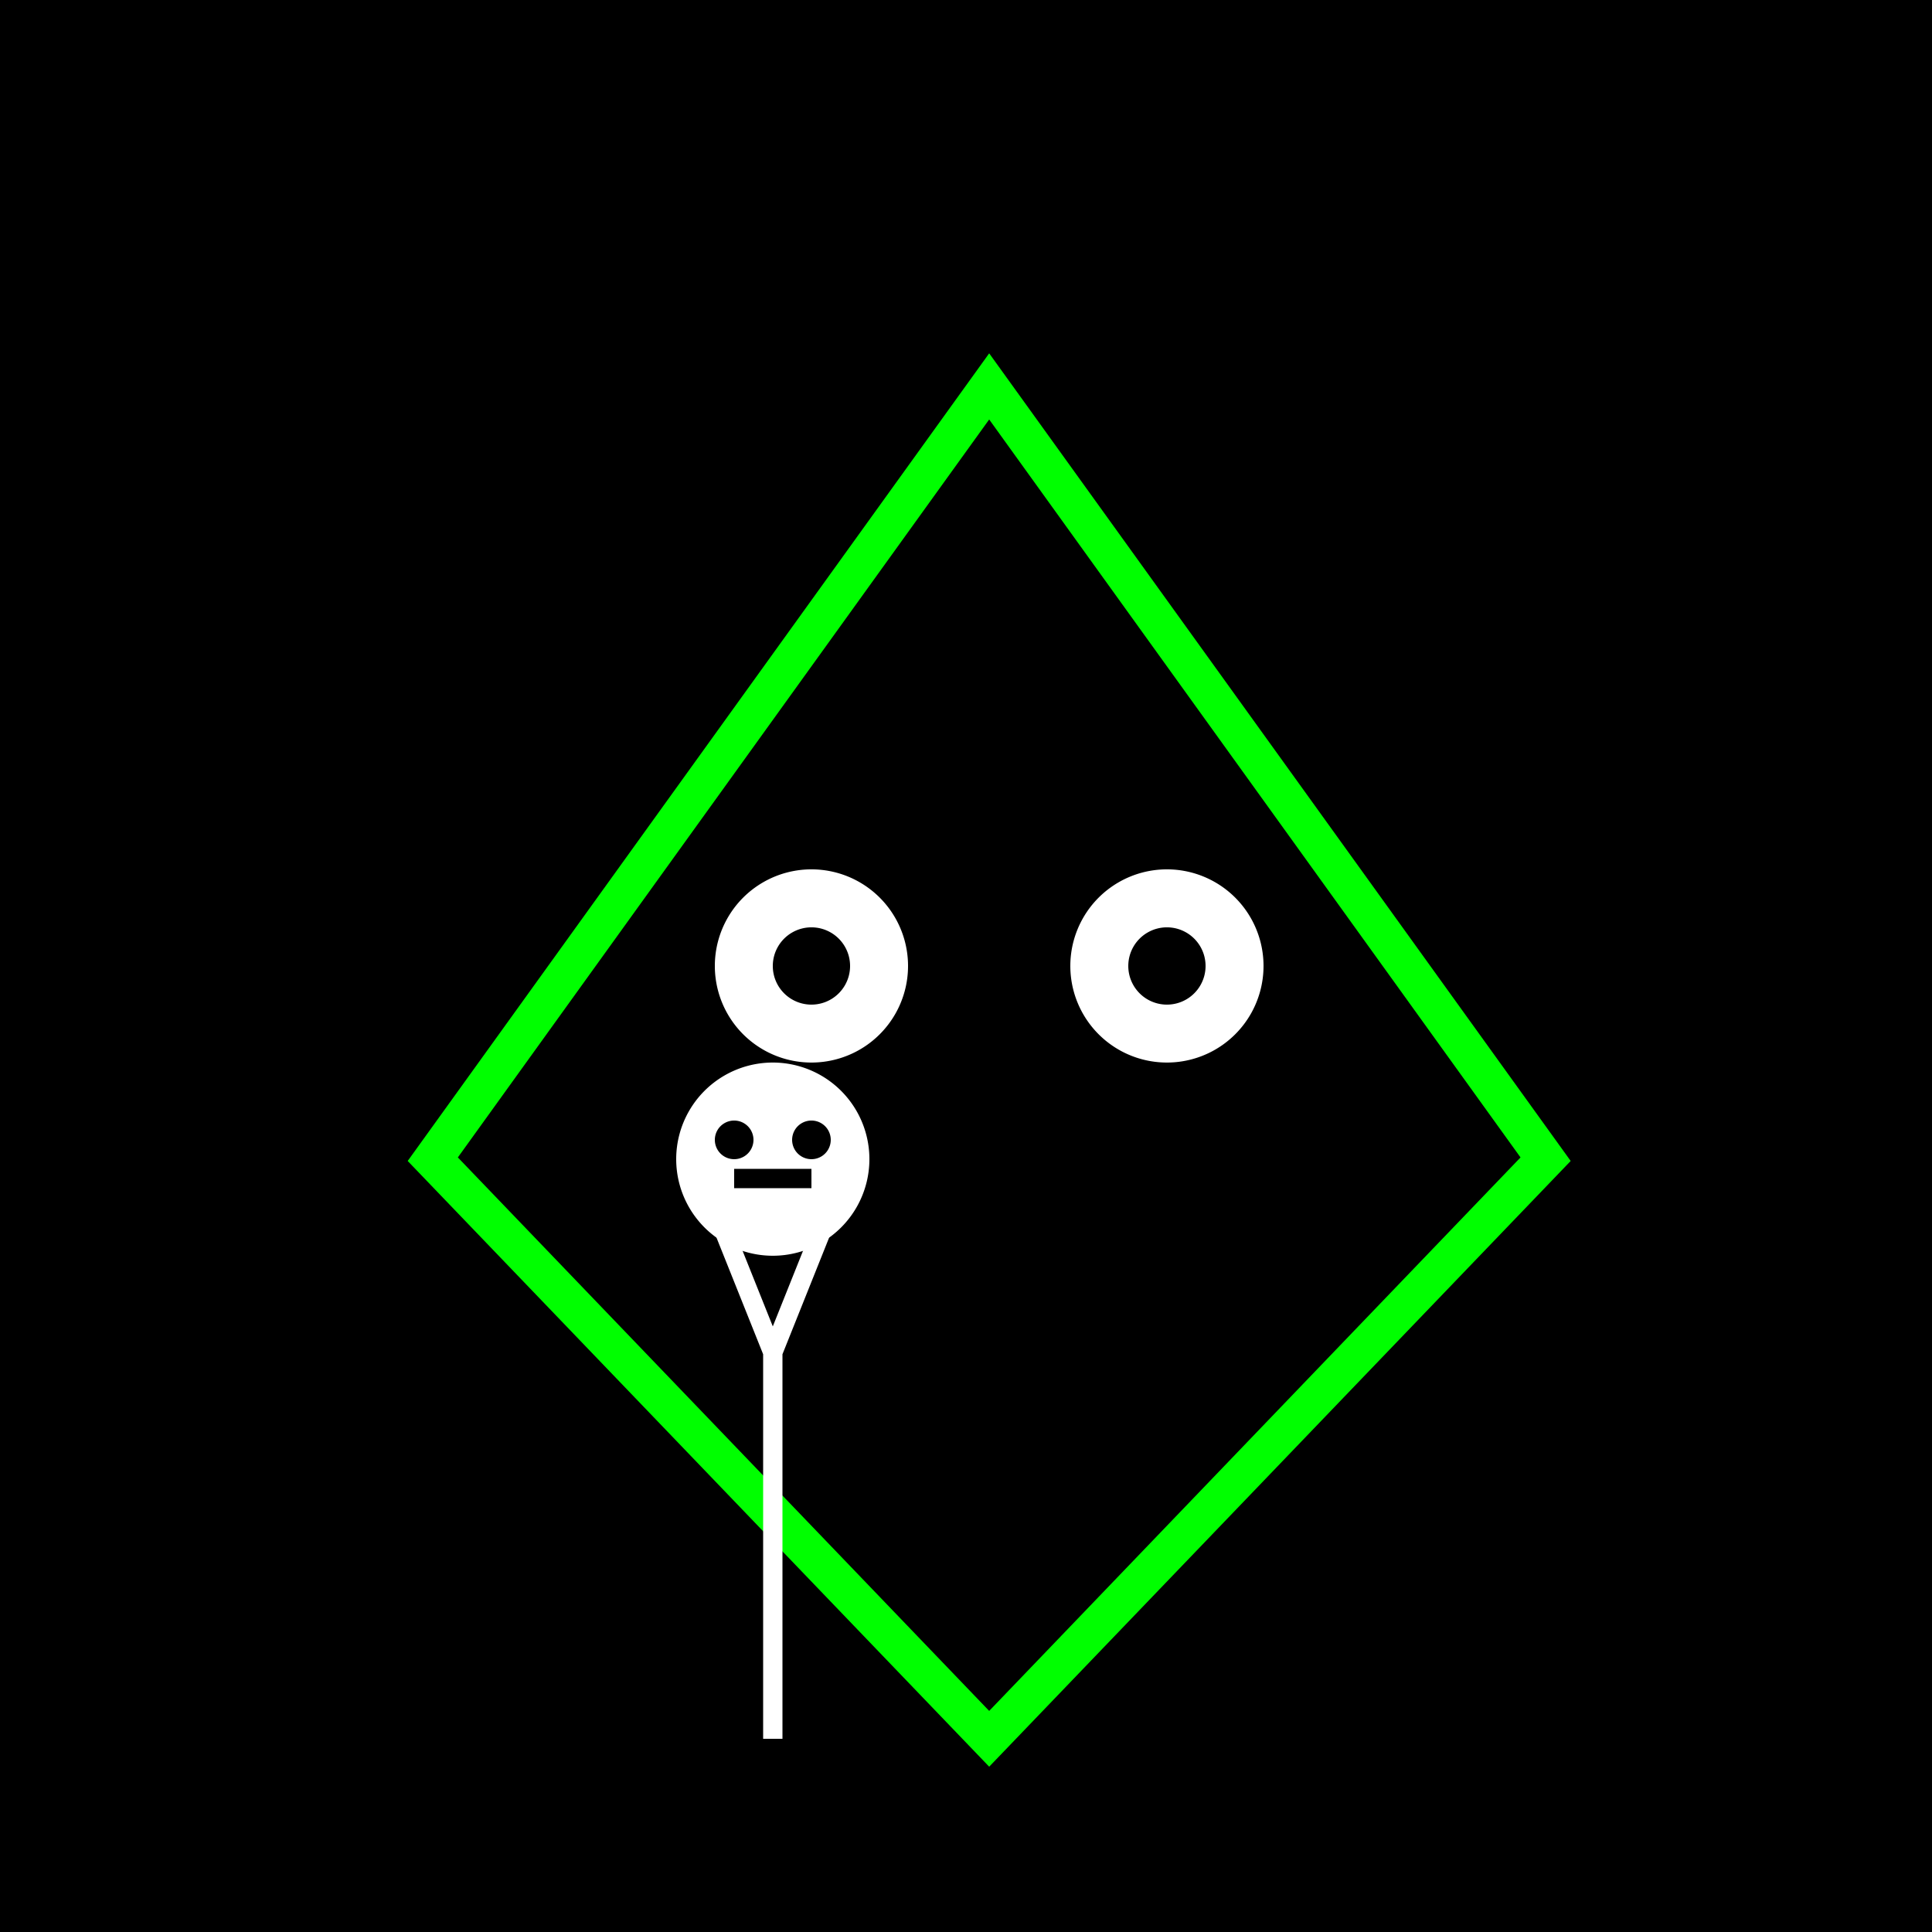
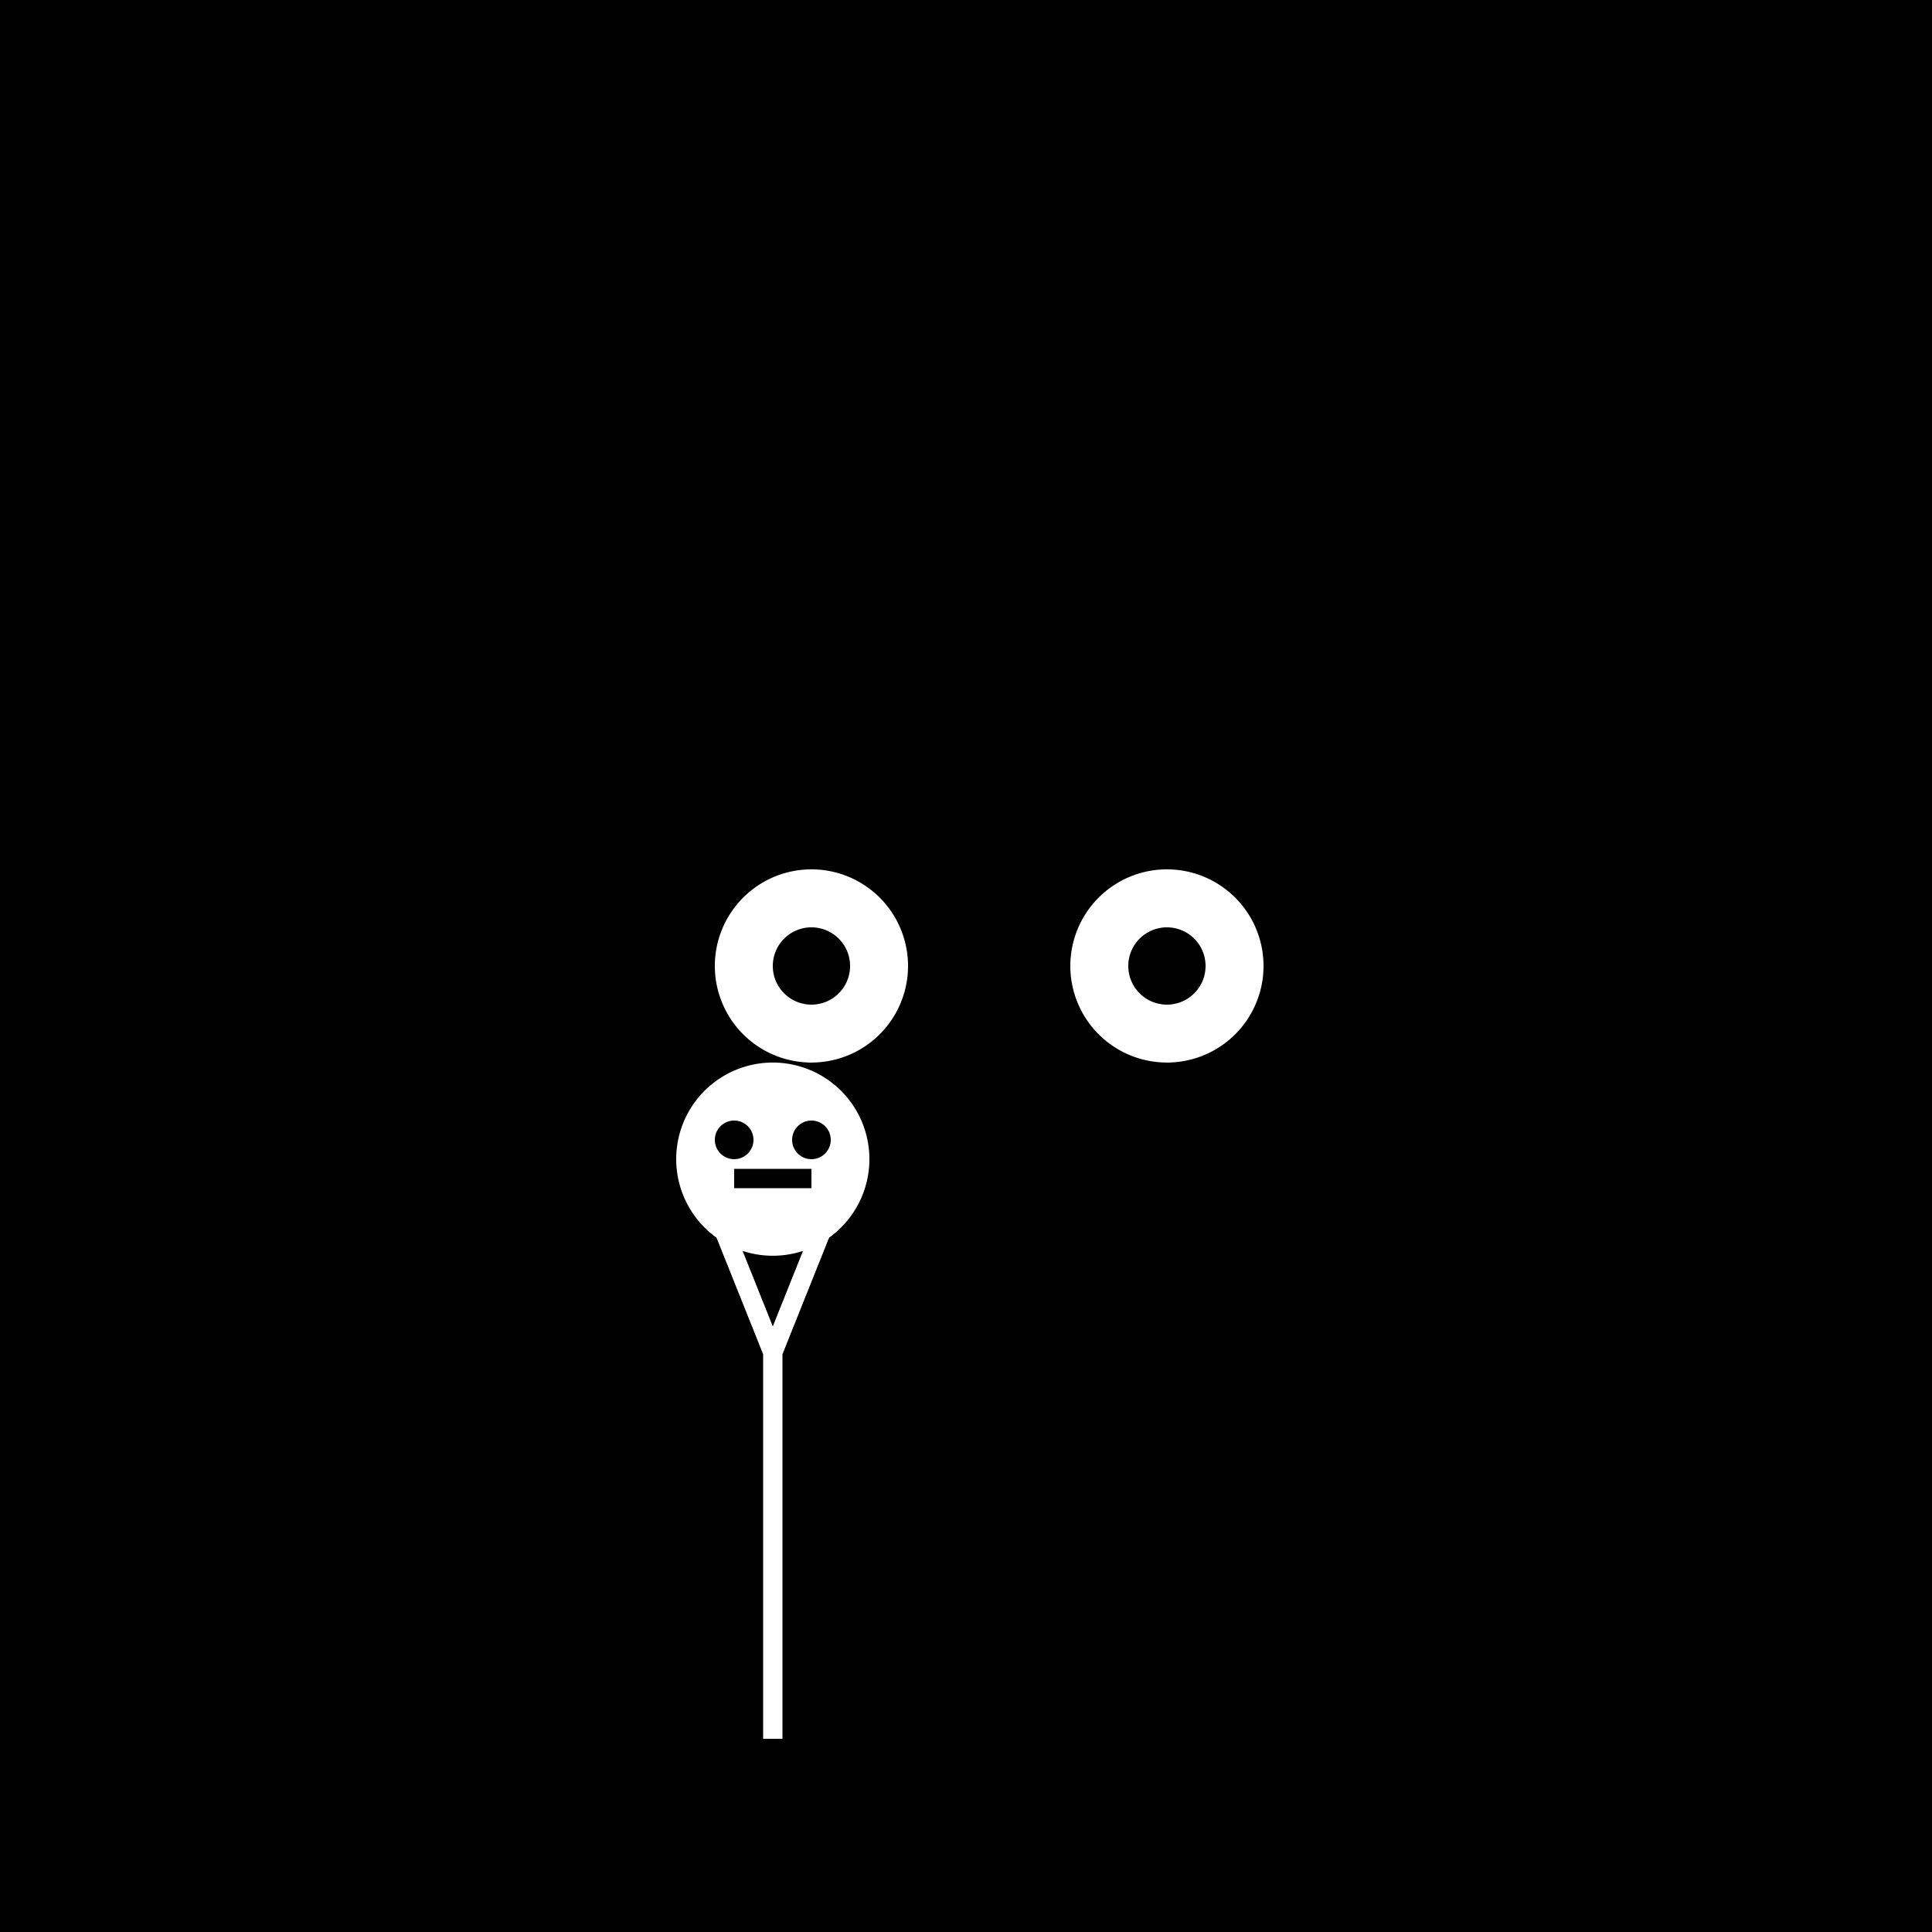
<svg xmlns="http://www.w3.org/2000/svg" width="500" height="500">
  <defs />
  <g>
    <rect fill="#000000" stroke="none" x="0" y="0" width="512" height="512" />
-     <path fill="none" stroke="#00ff00" paint-order="fill stroke markers" d=" M 256 100 L 400 300 L 256 450 L 112 300 Z" stroke-miterlimit="10" stroke-width="10" stroke-dasharray="" />
    <path fill="#ffffff" stroke="none" paint-order="stroke fill markers" d=" M 235 250 A 25 25 0 1 1 235 249.975" />
    <path fill="#ffffff" stroke="none" paint-order="stroke fill markers" d=" M 327 250 A 25 25 0 1 1 327 249.975" />
    <path fill="#000000" stroke="none" paint-order="stroke fill markers" d=" M 220 250 A 10 10 0 1 1 220 249.99" />
    <path fill="#000000" stroke="none" paint-order="stroke fill markers" d=" M 312 250 A 10 10 0 1 1 312 249.99" />
    <path fill="none" stroke="#ffffff" paint-order="fill stroke markers" d=" M 200 450 L 200 350 L 180 300 M 200 350 L 220 300" stroke-miterlimit="10" stroke-width="5" stroke-dasharray="" />
    <path fill="#ffffff" stroke="none" paint-order="stroke fill markers" d=" M 225 300 A 25 25 0 1 1 225 299.975" />
    <path fill="#000000" stroke="none" paint-order="stroke fill markers" d=" M 195 295 A 5 5 0 1 1 195 294.995" />
    <path fill="#000000" stroke="none" paint-order="stroke fill markers" d=" M 215 295 A 5 5 0 1 1 215 294.995" />
    <path fill="none" stroke="#000000" paint-order="fill stroke markers" d=" M 190 305 L 210 305" stroke-miterlimit="10" stroke-width="5" stroke-dasharray="" />
  </g>
</svg>